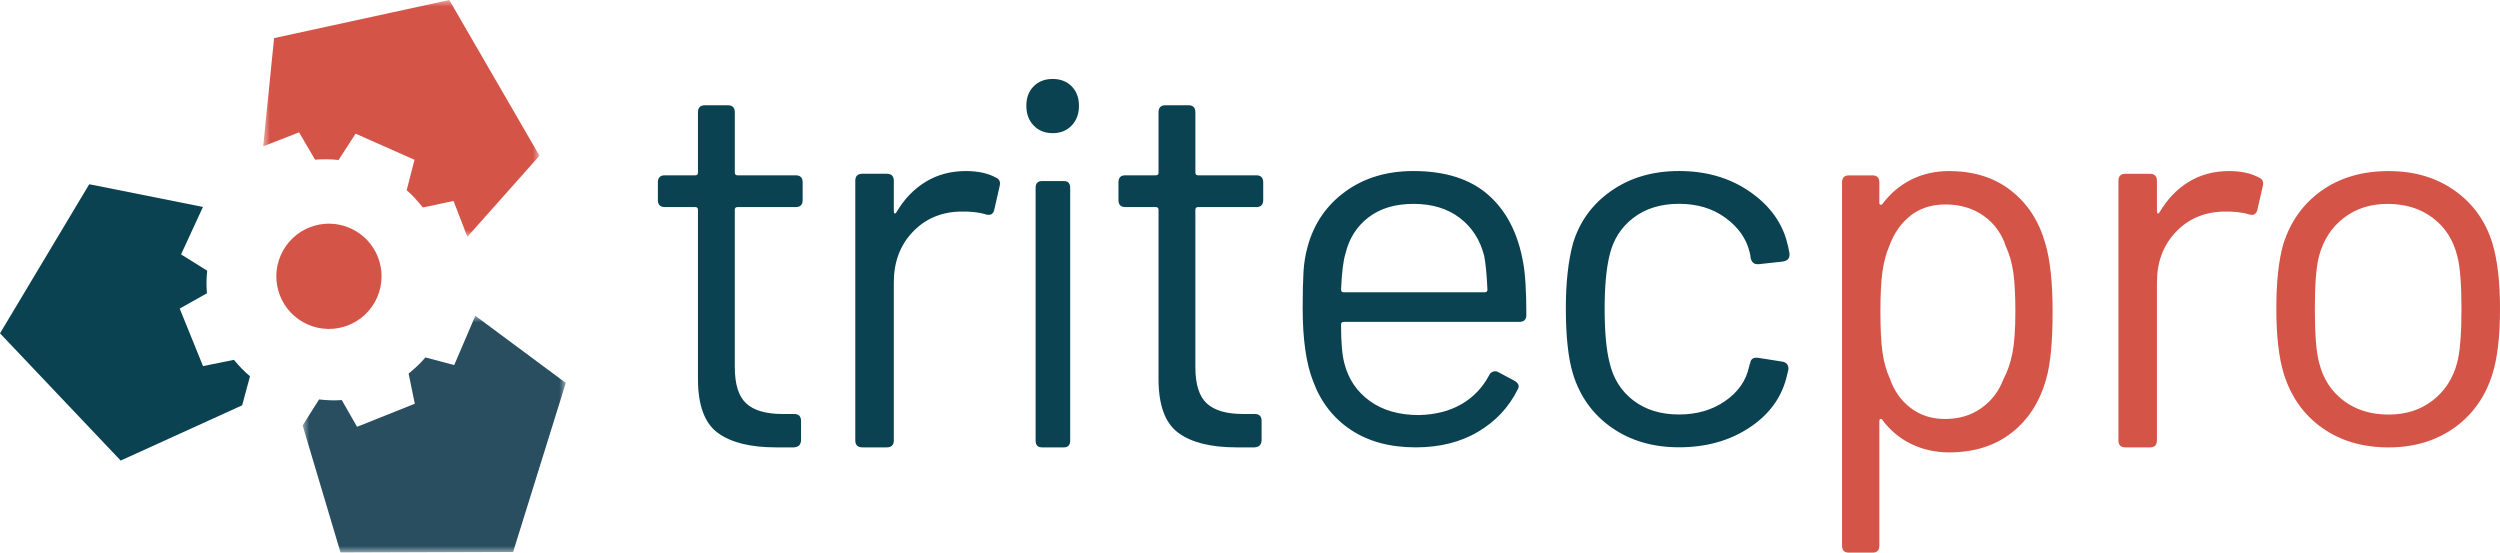
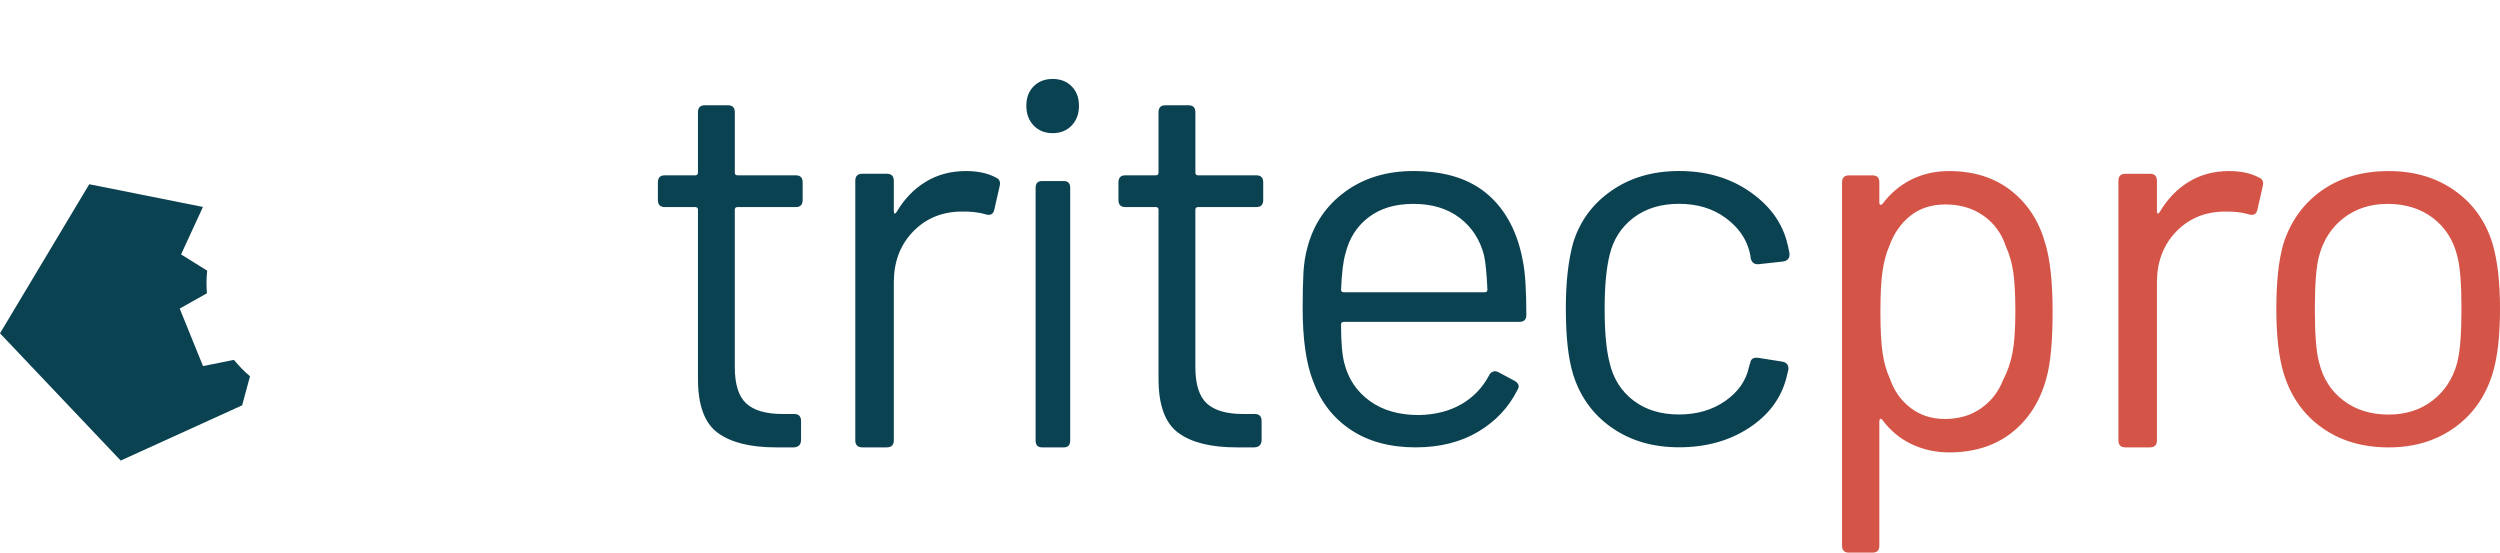
<svg xmlns="http://www.w3.org/2000/svg" height="42" viewBox="0 0 190 42" width="190">
  <mask id="a" fill="#fff">
-     <path d="m0 0h21v18h-21z" fill="#fff" fill-rule="evenodd" />
-   </mask>
+     </mask>
  <mask id="b" fill="#fff">
-     <path d="m0 0h20v18h-20z" fill="#fff" fill-rule="evenodd" />
-   </mask>
+     </mask>
  <g fill="none" fill-rule="evenodd">
    <path d="m21 11.835-6.854-11.835-13.315 2.896-.83 8.226 2.728-1.064 1.216 2.077c.59-.042 1.187-.044 1.785.025l1.295-2 4.478 1.984-.596 2.311c.457.4.859.845 1.228 1.314l2.333-.497 1.052 2.726z" fill="#d55448" mask="url(#a)" transform="translate(20)" />
    <path d="m18.404 30.804.596-2.207c-.455-.378-.853-.804-1.222-1.249l-2.348.476-1.773-4.372 2.068-1.162c-.041-.569-.048-1.143.023-1.717l-1.987-1.238 1.664-3.608-8.643-1.724-6.782 11.329 9.172 9.671z" fill="#0b4251" />
-     <path d="m15.995 17.951 4.005-12.85-6.876-5.102-1.604 3.747-2.187-.583c-.387.459-.823.858-1.278 1.228l.47 2.293-4.39 1.752-1.16-2.03c-.572.042-1.15.019-1.726-.048l-1.249 1.976 2.883 9.665z" fill="#284e60" mask="url(#b)" transform="translate(23 24)" />
-     <path d="m28.659 22.614c-.891 2.02-3.251 2.937-5.273 2.045-2.02-.89-2.937-3.251-2.045-5.272.891-2.022 3.251-2.938 5.273-2.047 2.02.891 2.937 3.252 2.045 5.273" fill="#d55448" />
    <path d="m60.472 15.739h-4.424c-.135 0-.203.068-.203.205v11.956c0 1.31.291 2.231.873 2.764.582.532 1.495.798 2.74.798h.893c.352 0 .528.177.528.532v1.433c0 .355-.176.546-.528.573h-1.38c-1.948 0-3.423-.369-4.424-1.106-1.001-.737-1.502-2.102-1.502-4.094v-12.857c0-.136-.068-.205-.203-.205h-2.314c-.352 0-.528-.177-.528-.532v-1.351c0-.355.176-.532.528-.532h2.314c.135 0 .203-.068.203-.205v-4.586c0-.355.176-.532.528-.532h1.745c.352 0 .528.177.528.532v4.586c0 .136.068.205.203.205h4.424c.352 0 .528.177.528.532v1.351c0 .355-.176.532-.528.532m15.21-2.245c.275.11.371.329.289.658l-.412 1.808c-.082.329-.304.438-.66.329-.522-.164-1.196-.233-2.021-.205-1.43.055-2.613.582-3.547 1.582-.935 1-1.402 2.267-1.402 3.801v12c0 .356-.179.534-.536.534h-1.856c-.357 0-.536-.178-.536-.534v-19.726c0-.356.179-.534.536-.534h1.856c.357 0 .536.178.536.534v2.301c0 .11.021.171.062.185.041.014.088-.021.144-.103.577-.986 1.313-1.753 2.207-2.301s1.918-.822 3.073-.822c.907 0 1.664.164 2.269.493m3.021 19.987v-19.2c0-.347.16-.52.481-.52h1.667c.32 0 .481.173.481.52v19.2c0 .347-.162.52-.481.52h-1.667c-.321 0-.481-.173-.481-.52m-.148-23.94c-.37-.387-.556-.887-.556-1.5s.185-1.107.556-1.48c.37-.373.852-.56 1.444-.56s1.074.187 1.444.56c.37.373.556.867.556 1.48s-.185 1.113-.556 1.5c-.37.387-.852.58-1.444.58s-1.074-.193-1.444-.58m16.917 6.199h-4.424c-.135 0-.203.068-.203.205v11.956c0 1.31.291 2.231.873 2.764.582.532 1.495.798 2.74.798h.893c.352 0 .528.177.528.532v1.433c0 .355-.176.546-.528.573h-1.38c-1.948 0-3.423-.369-4.424-1.106-1.001-.737-1.502-2.102-1.502-4.094v-12.857c0-.136-.068-.205-.203-.205h-2.314c-.352 0-.528-.177-.528-.532v-1.351c0-.355.176-.532.528-.532h2.314c.135 0 .203-.068.203-.205v-4.586c0-.355.176-.532.528-.532h1.745c.352 0 .528.177.528.532v4.586c0 .136.068.205.203.205h4.424c.352 0 .528.177.528.532v1.351c0 .355-.176.532-.528.532m8.528.782c-.89.684-1.472 1.604-1.75 2.756-.167.536-.278 1.448-.333 2.736 0 .134.068.201.208.201h10.708c.138 0 .208-.067.208-.201-.056-1.18-.14-2.038-.25-2.575-.306-1.207-.924-2.166-1.854-2.876-.932-.711-2.104-1.066-3.521-1.066-1.39 0-2.528.342-3.417 1.026m7.062 14.201c.902-.523 1.604-1.254 2.104-2.193.056-.134.152-.228.292-.282.139-.054.278-.04.417.04l1.208.644c.333.188.417.417.25.684-.667 1.341-1.667 2.408-3 3.198-1.333.791-2.917 1.187-4.75 1.187-1.944 0-3.583-.443-4.917-1.328-1.333-.885-2.292-2.118-2.875-3.701-.528-1.341-.792-3.192-.792-5.552 0-1.152.021-2.072.062-2.756s.146-1.321.312-1.911c.472-1.743 1.422-3.138 2.854-4.184 1.431-1.046 3.16-1.569 5.188-1.569 2.417 0 4.312.603 5.688 1.81 1.375 1.207 2.256 2.91 2.646 5.109.167.859.25 2.199.25 4.023 0 .349-.182.523-.542.523h-13.333c-.14 0-.208.067-.208.201 0 1.341.083 2.32.25 2.937.306 1.207.951 2.166 1.938 2.876.985.711 2.229 1.066 3.729 1.066 1.25-.027 2.326-.302 3.229-.825m11.408 1.77c-1.427-1.006-2.405-2.367-2.93-4.083-.36-1.18-.54-2.843-.54-4.989 0-1.931.18-3.567.54-4.908.499-1.663 1.469-2.997 2.91-4.003 1.44-1.006 3.159-1.509 5.154-1.509 2.023 0 3.775.496 5.258 1.489 1.482.992 2.445 2.226 2.889 3.701.111.377.193.738.249 1.086v.08c0 .295-.166.469-.499.523l-1.829.201h-.125c-.249 0-.416-.148-.499-.443 0-.107-.028-.268-.083-.483-.249-1.019-.859-1.884-1.829-2.595-.97-.711-2.148-1.066-3.533-1.066s-2.542.355-3.471 1.066c-.928.711-1.531 1.656-1.808 2.836-.249 1.019-.374 2.374-.374 4.063 0 1.77.125 3.138.374 4.103.277 1.207.88 2.166 1.808 2.876.928.711 2.085 1.066 3.471 1.066 1.358 0 2.529-.342 3.512-1.026.983-.684 1.585-1.549 1.808-2.595.028-.054.042-.121.042-.201l.042-.04c.027-.348.236-.496.623-.443l1.787.282c.359.054.525.256.499.603l-.166.684c-.416 1.556-1.372 2.816-2.868 3.782-1.496.966-3.256 1.448-5.279 1.448-1.995 0-3.706-.503-5.133-1.509" fill="#0b4251" />
    <path d="m152.948 26.824c.146-.751.219-1.795.219-3.133 0-1.283-.053-2.287-.16-3.011-.106-.724-.293-1.372-.559-1.946-.319-.983-.884-1.761-1.696-2.335s-1.776-.86-2.893-.86c-1.064 0-1.955.287-2.673.86-.718.573-1.25 1.338-1.596 2.294-.239.546-.412 1.188-.519 1.925-.106.737-.16 1.761-.16 3.072 0 1.311.053 2.342.16 3.093.106.752.293 1.413.559 1.987.319.928.845 1.673 1.576 2.232.732.56 1.603.84 2.613.84 1.064 0 1.982-.273 2.753-.819.771-.546 1.33-1.27 1.676-2.171.319-.601.552-1.277.698-2.028m3.052-3.133c0 2.266-.16 3.96-.479 5.079-.479 1.748-1.357 3.12-2.633 4.117-1.277.998-2.86 1.495-4.748 1.495-1.037 0-1.995-.212-2.873-.635-.878-.423-1.609-1.031-2.195-1.823-.053-.082-.106-.109-.16-.082-.053.027-.08.082-.08.164v9.462c0 .355-.173.532-.519.532h-1.796c-.346 0-.519-.177-.519-.532v-27.607c0-.355.173-.532.519-.532h1.796c.346 0 .519.177.519.532v1.556c0 .082.027.13.08.143.053.014.106-.007.16-.061.585-.792 1.31-1.406 2.175-1.843.865-.437 1.829-.655 2.893-.655 1.862 0 3.425.492 4.688 1.475 1.264.983 2.135 2.321 2.613 4.014.372 1.229.559 2.963.559 5.202m15.683-10.198c.275.11.371.329.289.658l-.412 1.808c-.082.329-.304.438-.66.329-.522-.164-1.196-.233-2.021-.205-1.43.055-2.613.582-3.547 1.582-.935 1-1.402 2.267-1.402 3.801v12c0 .356-.179.534-.536.534h-1.856c-.357 0-.536-.178-.536-.534v-19.726c0-.356.179-.534.536-.534h1.856c.357 0 .536.178.536.534v2.301c0 .11.021.171.062.185.041.014.088-.021.144-.103.577-.986 1.313-1.753 2.207-2.301s1.918-.822 3.073-.822c.907 0 1.664.164 2.269.493m13.193 16.947c.922-.711 1.545-1.67 1.871-2.876.217-.858.325-2.213.325-4.063 0-1.931-.108-3.285-.325-4.063-.298-1.207-.915-2.166-1.85-2.876-.935-.711-2.081-1.066-3.437-1.066-1.301 0-2.413.355-3.335 1.066-.922.711-1.545 1.67-1.871 2.876-.217.778-.325 2.132-.325 4.063s.108 3.285.325 4.063c.298 1.207.915 2.166 1.85 2.876.935.711 2.081 1.066 3.437 1.066 1.301 0 2.413-.355 3.335-1.066m-8.398 2.072c-1.396-.992-2.366-2.36-2.908-4.103-.38-1.234-.569-2.882-.569-4.948 0-2.038.176-3.674.529-4.908.542-1.716 1.512-3.071 2.908-4.063 1.396-.992 3.097-1.489 5.104-1.489 1.952 0 3.626.496 5.023 1.489 1.396.992 2.352 2.333 2.867 4.023.38 1.287.569 2.937.569 4.948 0 2.066-.19 3.715-.569 4.948-.542 1.743-1.512 3.111-2.908 4.103-1.396.992-3.057 1.489-4.982 1.489-1.979 0-3.667-.496-5.063-1.489" fill="#d55448" />
  </g>
</svg>